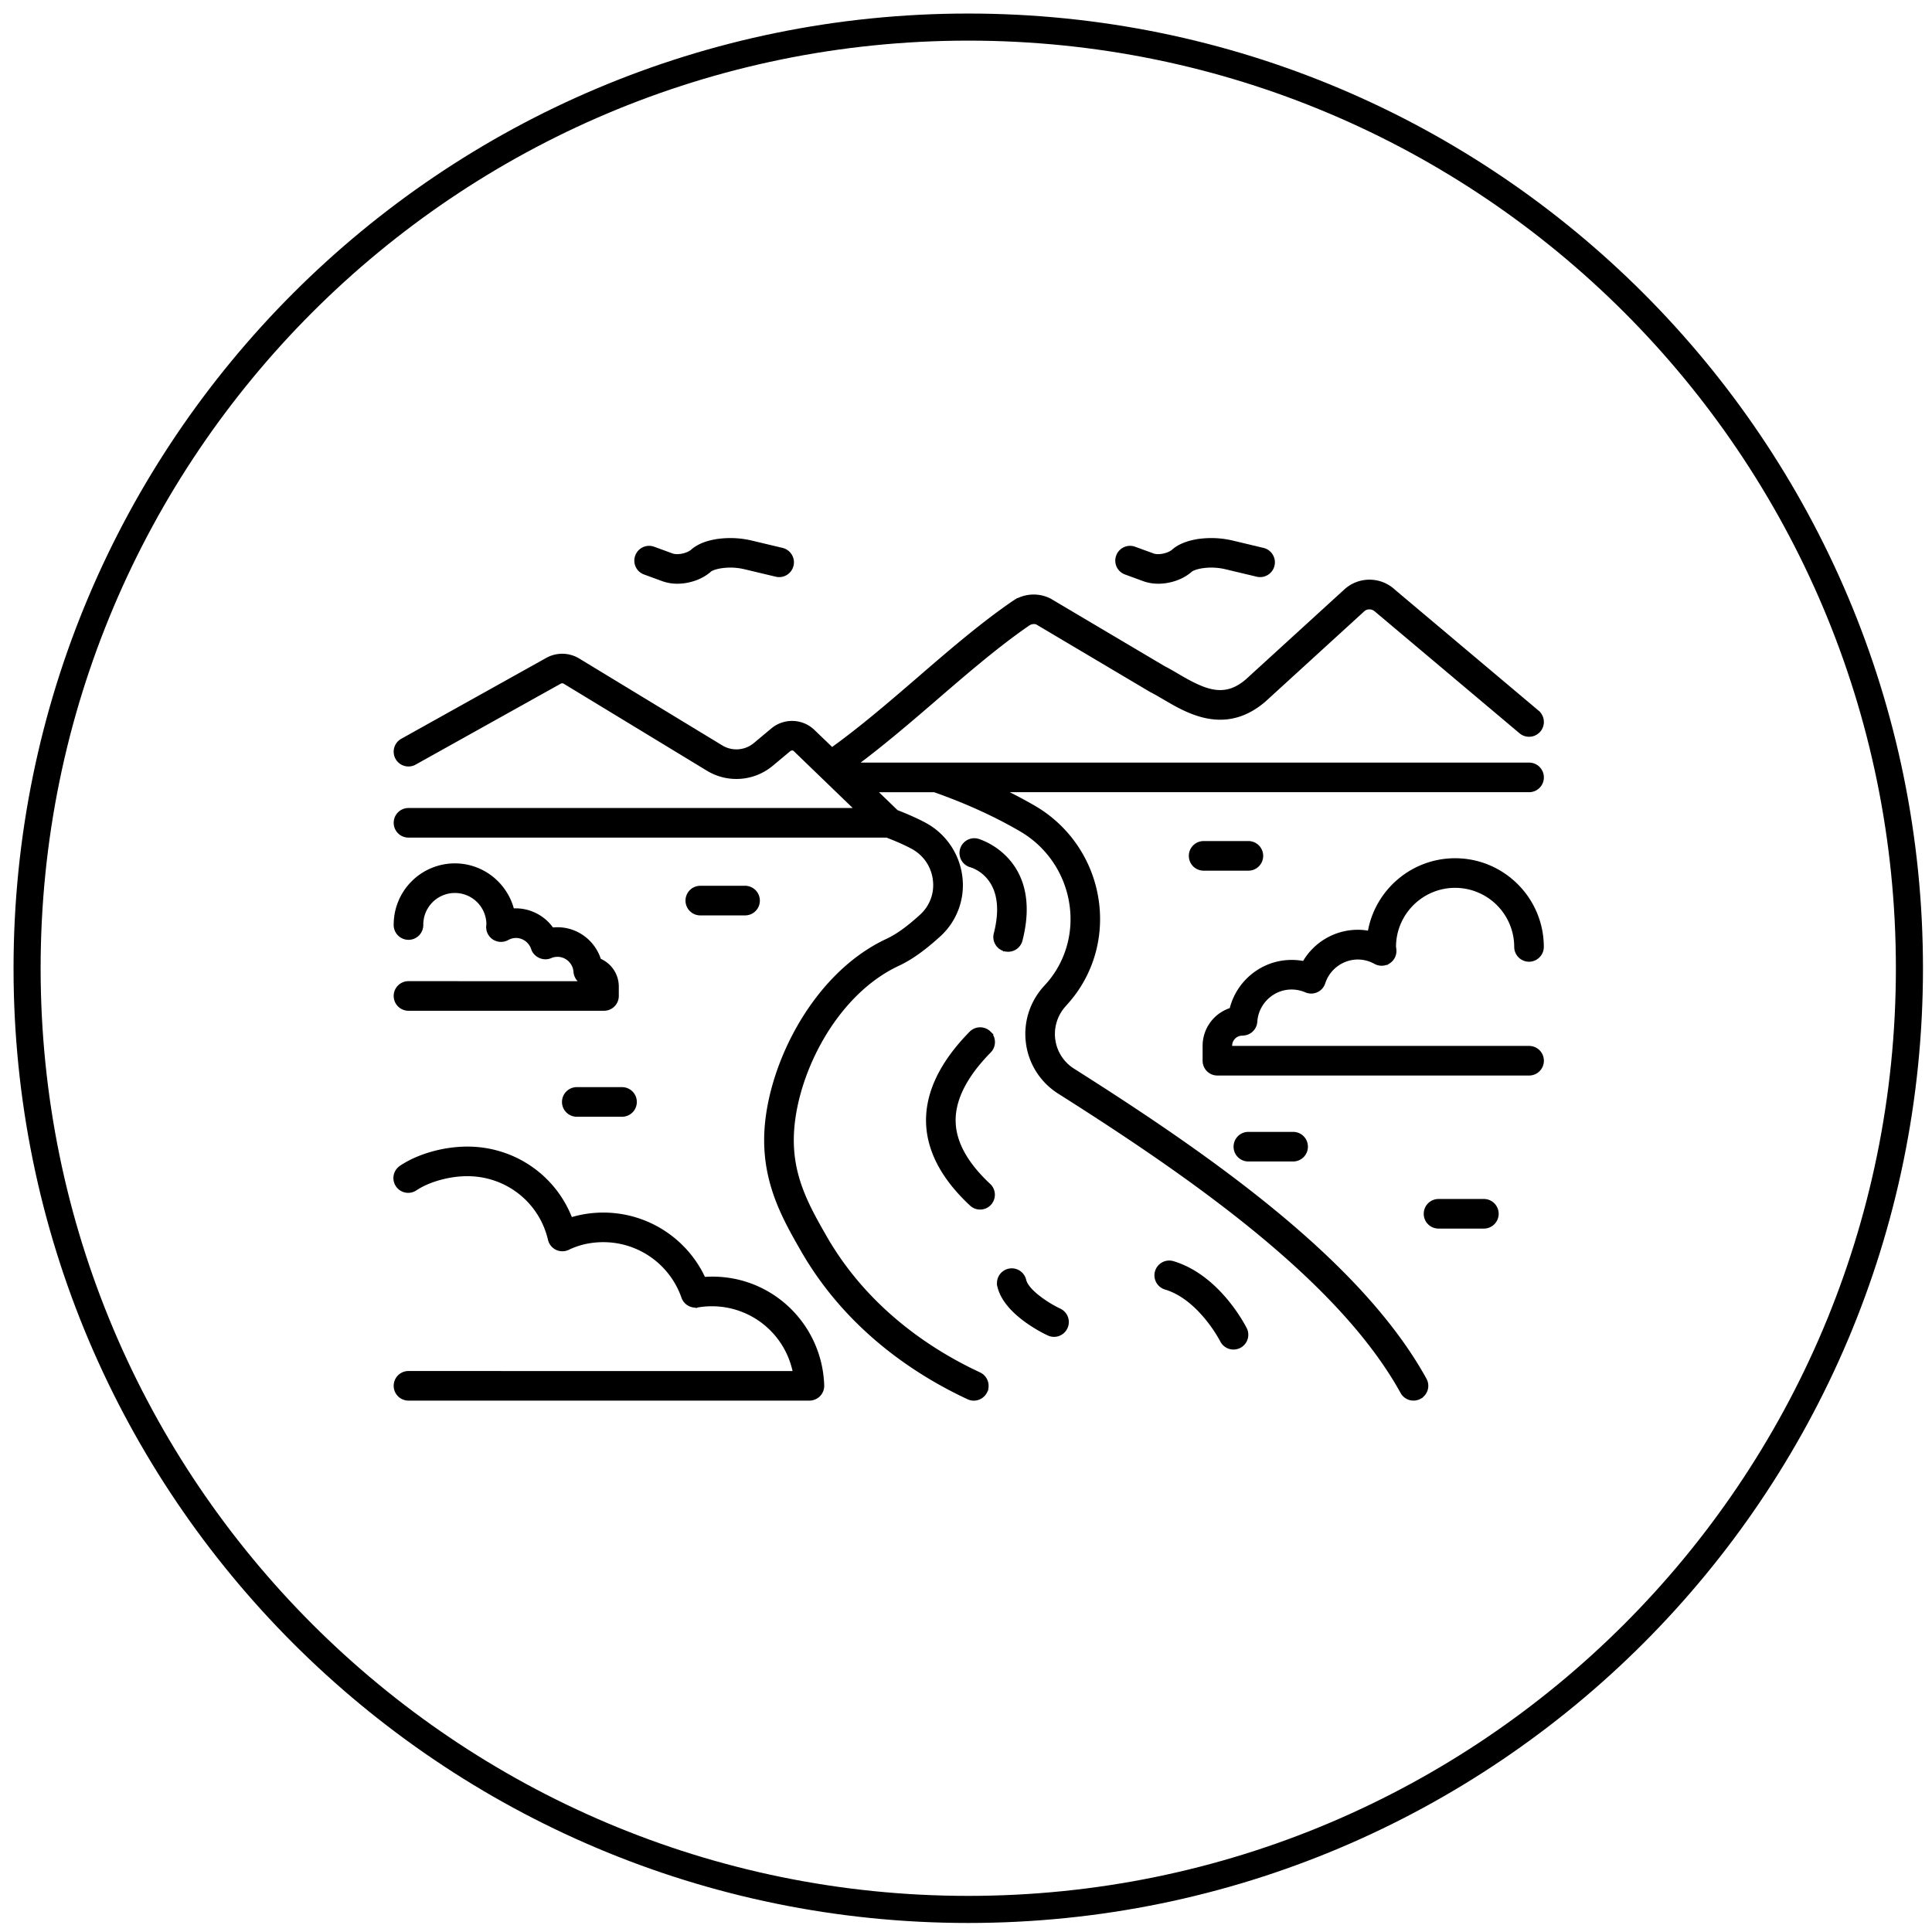
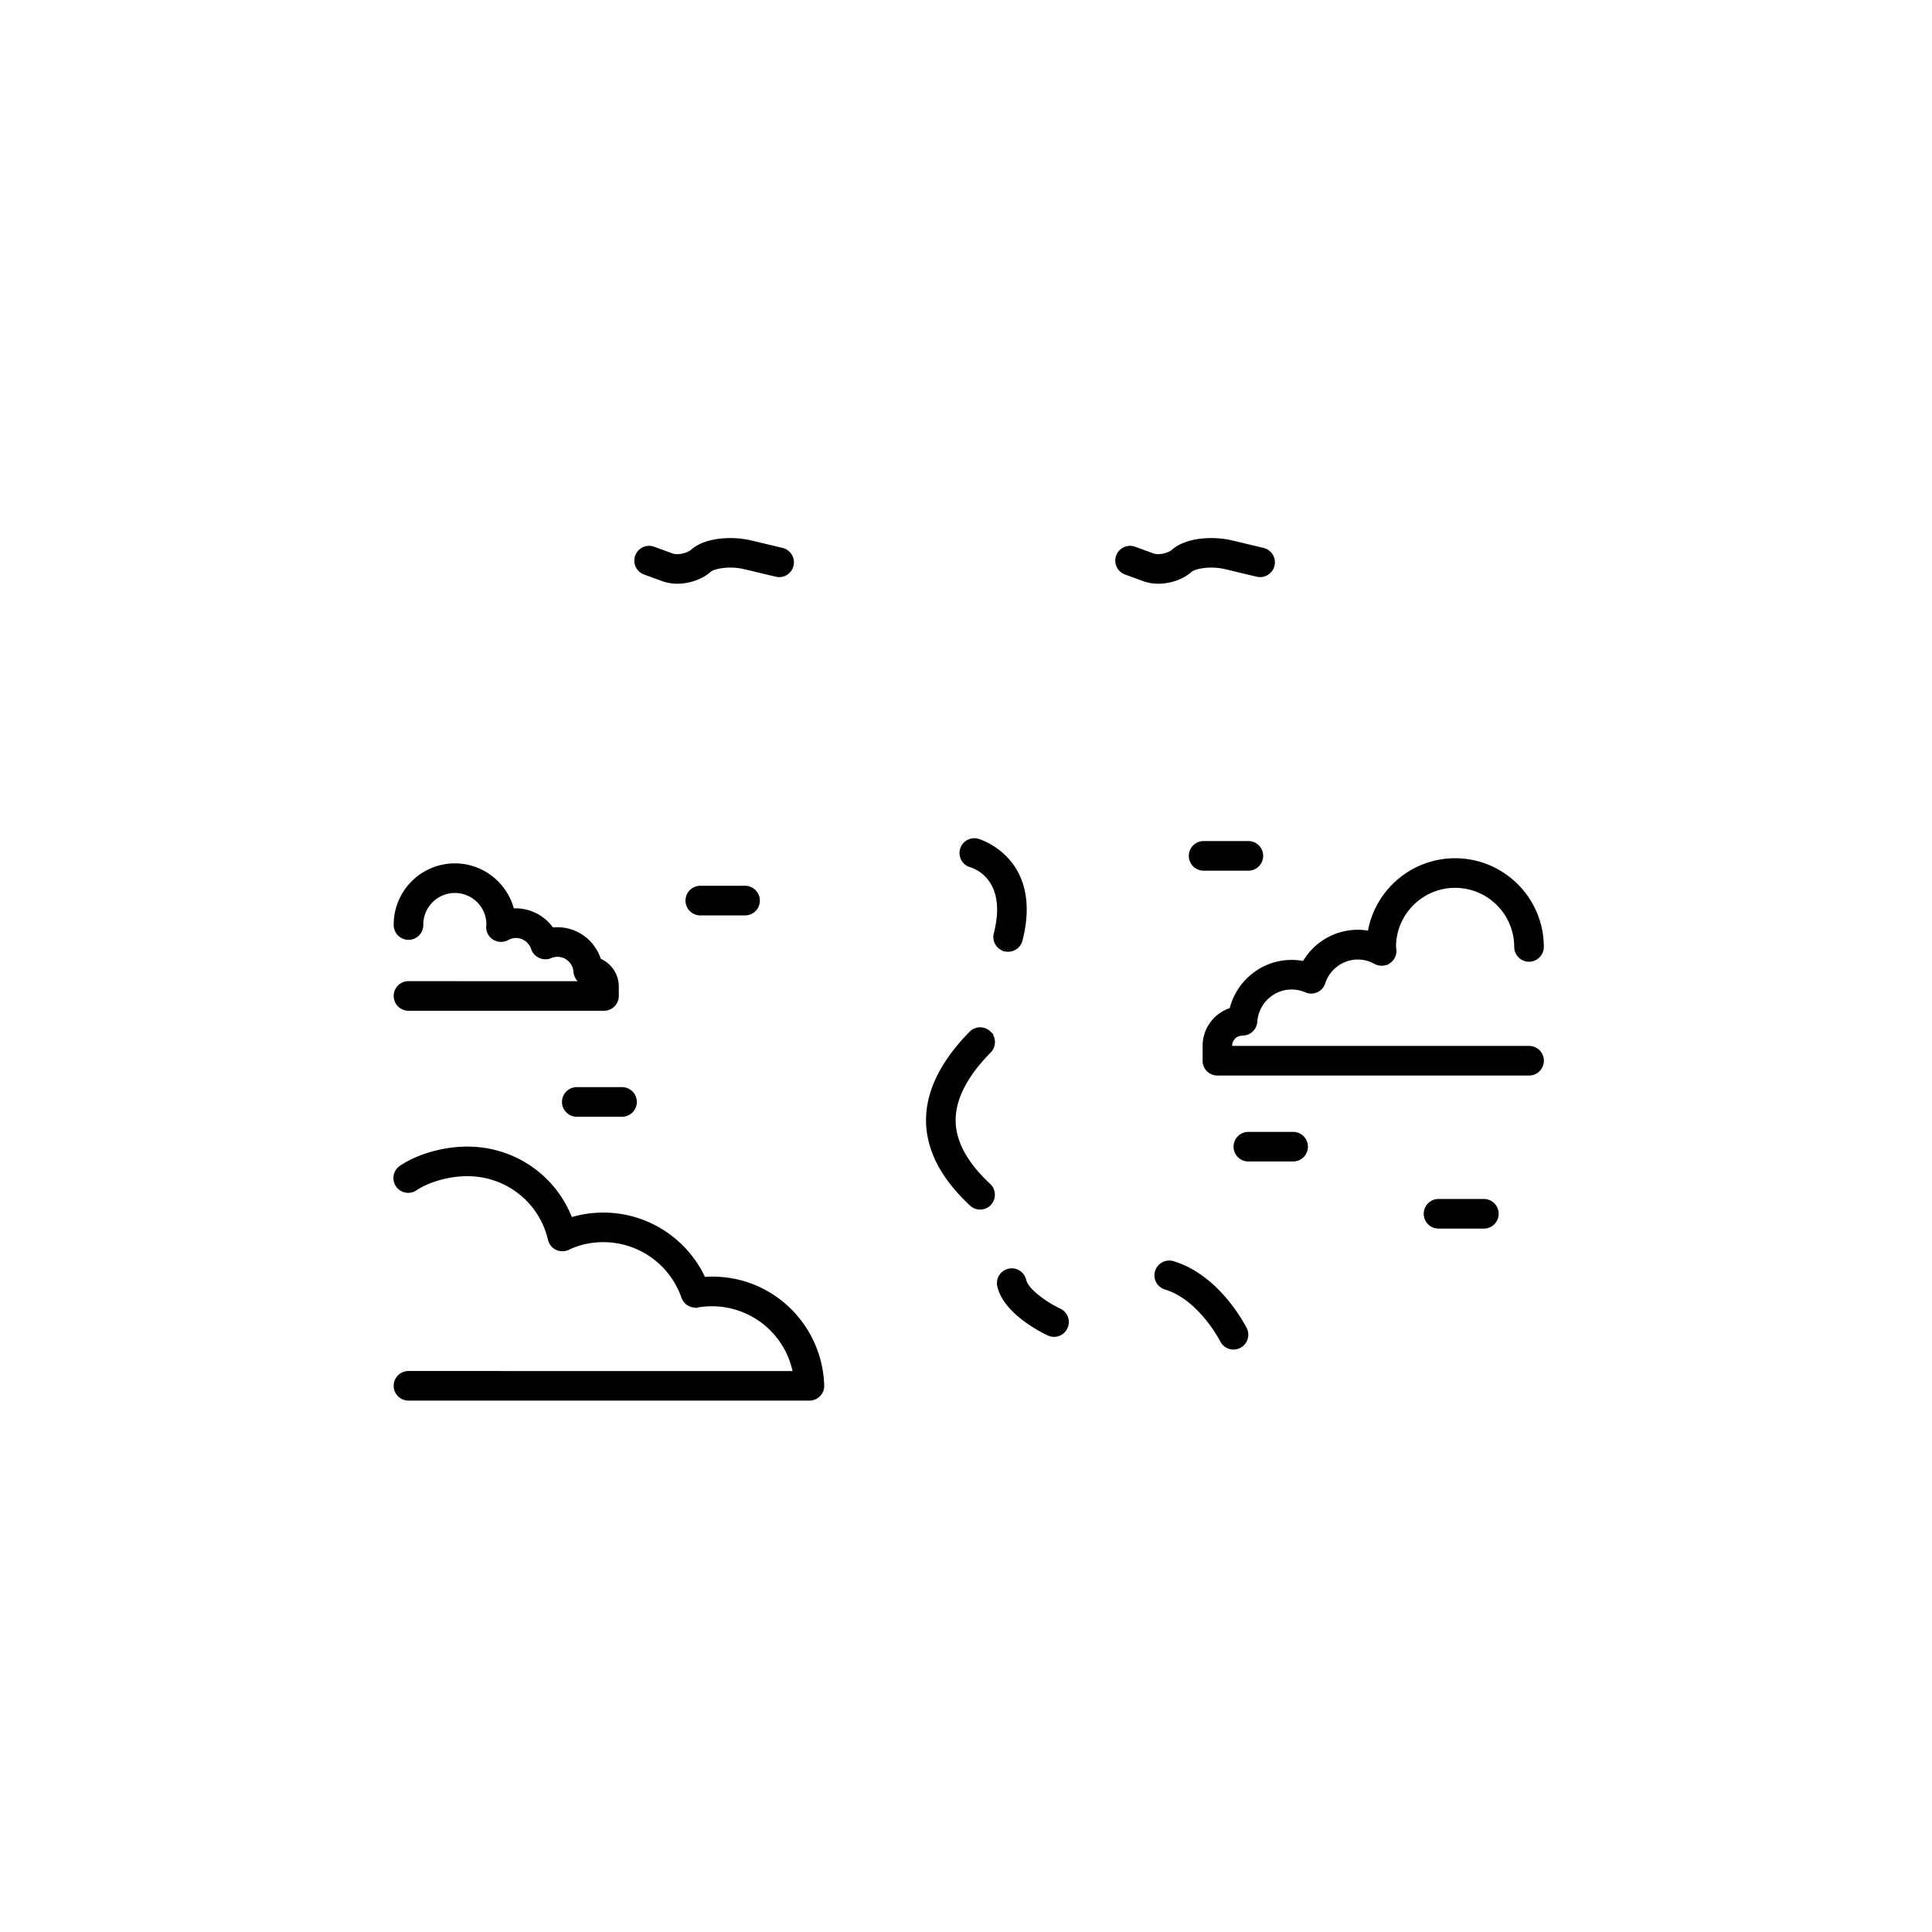
<svg xmlns="http://www.w3.org/2000/svg" width="214" height="214" fill="none">
-   <path stroke="#000" stroke-width="3" d="M107.249 211.5c57.576 0 104.251-46.675 104.251-104.25C211.5 49.674 164.825 3 107.249 3 49.674 3 3 49.674 3 107.25 3 164.825 49.674 211.5 107.249 211.5Z" />
  <path fill="#000" stroke="#000" stroke-width=".4" d="M51.77 127.203c5.167 0 9.67 3.157 11.45 7.852a12.095 12.095 0 0 1 3.616-.542c4.813 0 9.15 2.822 11.124 7.132 7.024-.54 12.903 4.882 13.135 11.805.014.395-.13.771-.404 1.052-.272.28-.646.438-1.035.438H45.247c-.798 0-1.44-.641-1.44-1.439s.642-1.439 1.44-1.439l42.786.005a9.334 9.334 0 0 0-9.21-7.577c-.503 0-1.013.042-1.553.133l-.003.001a1.446 1.446 0 0 1-1.595-.95 9.36 9.36 0 0 0-8.843-6.284c-1.403 0-2.723.292-3.915.867v.001a1.452 1.452 0 0 1-1.243 0l-.002-.001a1.448 1.448 0 0 1-.73-.815l-.046-.156c-.989-4.245-4.743-7.205-9.13-7.205-1.902 0-4.005.554-5.45 1.414l-.28.176a1.437 1.437 0 0 1-1.709-2.309l.12-.088c1.926-1.282 4.734-2.071 7.326-2.071ZM161.18 95.264c5.302 0 9.622 4.32 9.622 9.622 0 .792-.647 1.439-1.438 1.44-.792 0-1.44-.648-1.44-1.44a6.752 6.752 0 0 0-6.744-6.744c-3.714 0-6.743 3.021-6.749 6.734.023.167.037.264.043.362v.196c-.03.452-.272.868-.663 1.114a1.447 1.447 0 0 1-1.467.044v-.001c-2.3-1.267-4.997-.037-5.741 2.265a1.424 1.424 0 0 1-.814.887l-.001-.001a1.44 1.44 0 0 1-1.178-.031l-.188-.071a4.088 4.088 0 0 0-1.366-.236c-2.027 0-3.737 1.55-3.971 3.563l-.017.197a1.436 1.436 0 0 1-1.066 1.294l-.002.001a1.865 1.865 0 0 1-.402.056 1.32 1.32 0 0 0-1.317 1.318v.22h33.09c.797 0 1.438.642 1.438 1.44 0 .798-.641 1.438-1.438 1.438h-34.524c-.798 0-1.439-.64-1.439-1.438v-1.66a4.206 4.206 0 0 1 2.974-4.01c.731-3.049 3.469-5.297 6.685-5.297.464 0 .925.044 1.377.137a6.858 6.858 0 0 1 5.964-3.476 6.5 6.5 0 0 1 1.279.13c.747-4.56 4.72-8.053 9.493-8.053ZM50.383 95.833c3.077 0 5.665 2.133 6.378 4.993 1.733-.13 3.432.7 4.391 2.119.196-.022.394-.038.598-.038 2.164 0 4.024 1.448 4.635 3.447a3.162 3.162 0 0 1 1.957 2.923v1.041c0 .798-.64 1.439-1.439 1.439H45.248c-.798 0-1.44-.641-1.44-1.439s.64-1.439 1.439-1.439l19.384.006a1.464 1.464 0 0 1-.907-1.241c-.073-1.044-.936-1.859-1.968-1.859-.28 0-.543.051-.78.157v.001c-.712.311-1.58-.04-1.895-.73l-.055-.142c-.373-1.14-1.69-1.754-2.835-1.12v.001c-.46.252-1.022.237-1.468-.044a1.434 1.434 0 0 1-.669-1.309h.001a1.678 1.678 0 0 1 .023-.215 3.696 3.696 0 0 0-3.695-3.673 3.703 3.703 0 0 0-3.697 3.696 1.44 1.44 0 1 1-2.878 0 6.58 6.58 0 0 1 6.575-6.574Z" />
-   <path fill="#000" stroke="#000" stroke-width=".4" d="M149.033 65.445a3.927 3.927 0 0 1 5.312-.005l15.952 13.43a1.438 1.438 0 1 1-1.856 2.2l-15.988-13.46-.005-.004c-.455-.412-1.075-.404-1.478-.032l-10.928 9.98-.003.004c-2.154 1.853-4.27 2.184-6.184 1.844-1.425-.254-2.734-.88-3.856-1.504l-1.058-.61c-.511-.3-.98-.58-1.424-.8l-.008-.002-.006-.004-12.618-7.486c-.224-.106-.568-.101-.867.05l-.126.075c-3.44 2.366-6.974 5.418-10.402 8.374-2.859 2.466-5.81 4.984-8.758 7.175h74.637c.798 0 1.439.642 1.439 1.44 0 .798-.641 1.438-1.439 1.438h-58.386a52.677 52.677 0 0 1 3.571 1.889l.341.205a14.3 14.3 0 0 1 6.558 9.79c.691 4.108-.44 8.251-3.106 11.369l-.002.002-.482.551-.001.001a4.773 4.773 0 0 0-1.166 3.847l.044.255a4.727 4.727 0 0 0 1.897 2.935l.216.144c7.612 4.818 15.558 10.129 22.497 15.86 6.937 5.729 12.88 11.889 16.475 18.406l.065.133a1.432 1.432 0 0 1-.626 1.822l.001.001a1.435 1.435 0 0 1-1.953-.561c-3.43-6.209-9.185-12.149-15.962-17.724-6.776-5.574-14.56-10.774-22.035-15.506a7.592 7.592 0 0 1-3.467-5.362l-.049-.418a7.647 7.647 0 0 1 1.906-5.739l.002-.002.463-.514c2.108-2.469 3.002-5.752 2.449-9.013a11.442 11.442 0 0 0-5.51-7.995c-2.866-1.673-6.096-3.137-9.598-4.37h-6.643l2.438 2.353c1.148.444 2.141.888 3.019 1.345l.409.229a7.657 7.657 0 0 1 3.655 5.579 7.46 7.46 0 0 1-2.412 6.548c-1.705 1.543-3.104 2.537-4.522 3.199-3.616 1.693-6.55 4.88-8.582 8.497-2.032 3.618-3.15 7.646-3.147 11.001 0 4.308 1.825 7.505 3.61 10.637 4.376 7.677 11 12.225 16.132 14.772l1.006.484.13.069c.626.375.878 1.169.568 1.843l-.001.001a1.447 1.447 0 0 1-1.308.834c-.202 0-.412-.043-.608-.137v-.001c-5.614-2.612-13.37-7.584-18.421-16.441-1.858-3.25-3.985-6.972-3.992-12.06-.006-3.816 1.272-8.37 3.578-12.452 2.307-4.083 5.655-7.712 9.807-9.657l.001-.001c1.139-.527 2.311-1.361 3.809-2.723v-.001a4.603 4.603 0 0 0 1.518-3.764l-.028-.287c-.202-1.57-1.128-2.889-2.545-3.627h-.001c-.781-.412-1.685-.807-2.744-1.216h-52.99a1.435 1.435 0 0 1-1.438-1.44c0-.797.64-1.438 1.439-1.438h49.699l-6.917-6.675c-.147-.125-.426-.139-.638.036l-1.919 1.603a6.087 6.087 0 0 1-7.071.532L62.55 75.564v-.001a.53.53 0 0 0-.534-.009h-.002l-16.07 8.963h.002a1.44 1.44 0 0 1-1.957-.552 1.44 1.44 0 0 1 .553-1.958l16.07-8.964.203-.103a3.431 3.431 0 0 1 3.225.163L79.9 82.736c1.171.716 2.676.6 3.732-.28l1.92-1.605a3.384 3.384 0 0 1 4.172-.149l.244.196.008.006 2.177 2.095c3.144-2.255 6.344-4.995 9.46-7.683 3.473-3.003 7.074-6.114 10.653-8.569l.224-.143a3.94 3.94 0 0 1 3.521-.248l.242.111.007.003.006.004 12.625 7.482h-.001c.421.209.955.519 1.512.849l.555.322c1.274.728 2.406 1.278 3.495 1.452 1.222.196 2.403-.081 3.679-1.18l10.903-9.954Z" />
  <path fill="#000" stroke="#000" stroke-width=".4" d="M107.541 114.421a1.436 1.436 0 0 1 2.036-.015h-.001c.534.521.572 1.356.113 1.926l-.098.11c-2.689 2.733-3.992 5.353-3.938 7.785l.023.433c.191 2.173 1.475 4.399 3.866 6.623.582.546.61 1.45.073 2.032l.001.001a1.409 1.409 0 0 1-1.053.462c-.352 0-.706-.129-.98-.388v-.001c-3.103-2.885-4.738-5.949-4.808-9.098-.07-3.276 1.547-6.596 4.766-9.87ZM111.744 140.726a1.44 1.44 0 0 1 1.727 1.078v.001c.069.297.262.622.55.957.287.333.657.663 1.057.972a13.092 13.092 0 0 0 2.277 1.397 1.436 1.436 0 0 1 .698 1.913 1.44 1.44 0 0 1-1.308.835 1.4 1.4 0 0 1-.605-.137l-.345-.168a16.142 16.142 0 0 1-2.3-1.424c-1.206-.904-2.478-2.173-2.829-3.698a1.437 1.437 0 0 1 1.078-1.726ZM128.133 140.85a1.44 1.44 0 0 1 1.79-.964h.001c2.54.762 4.51 2.542 5.854 4.145a18.736 18.736 0 0 1 1.969 2.852l.171.32.001.002a1.438 1.438 0 0 1-.648 1.929l-.001-.001a1.44 1.44 0 0 1-1.927-.641v-.001a15.664 15.664 0 0 0-1.693-2.51c-1.087-1.323-2.642-2.765-4.553-3.339h-.001a1.437 1.437 0 0 1-.963-1.792ZM106.53 94.11a1.44 1.44 0 0 1 1.62-1.045l.144.031.008.002.008.003c.014.004.149.047.314.11a7.847 7.847 0 0 1 2.951 2.042c1.478 1.647 2.63 4.41 1.487 8.883a1.44 1.44 0 0 1-1.75 1.043h-.004v-.001a1.43 1.43 0 0 1-1.031-1.76c.815-3.192.146-5.058-.71-6.13a4.38 4.38 0 0 0-1.796-1.337l-.226-.077a1.435 1.435 0 0 1-1.015-1.763ZM79.731 59.867a10.118 10.118 0 0 1 3.424.187l3.481.83h.001c.72.175 1.19.868 1.091 1.59l-.027.144a1.434 1.434 0 0 1-1.735 1.065l-3.48-.83h-.001a6.965 6.965 0 0 0-2.432-.131 4.984 4.984 0 0 0-.927.197c-.257.085-.433.178-.525.26-.934.824-2.297 1.277-3.577 1.277a4.71 4.71 0 0 1-1.585-.266h-.001l-2.03-.744a1.426 1.426 0 0 1-.858-1.837c.251-.7.994-1.085 1.701-.905l.141.044 2.032.743c.3.11.733.117 1.172.027.438-.09.848-.27 1.105-.496v-.002c.75-.657 1.868-1.015 3.03-1.153ZM133.005 59.867a10.12 10.12 0 0 1 3.424.187l3.481.83h.001c.72.175 1.19.868 1.091 1.59l-.027.144a1.435 1.435 0 0 1-1.735 1.065l-3.48-.83h-.001a6.947 6.947 0 0 0-2.429-.131 4.994 4.994 0 0 0-.928.197c-.258.085-.435.178-.527.26-.933.824-2.296 1.277-3.577 1.277a4.71 4.71 0 0 1-1.585-.266h-.001l-2.03-.744a1.426 1.426 0 0 1-.858-1.837c.251-.7.994-1.085 1.702-.905l.14.044 2.032.743c.3.11.733.117 1.172.027.439-.09.848-.27 1.105-.496l.001-.002c.749-.657 1.867-1.015 3.029-1.153ZM138.277 93.362c.798 0 1.44.641 1.44 1.44 0 .797-.642 1.438-1.44 1.438h-4.955c-.798 0-1.439-.64-1.439-1.439 0-.798.641-1.44 1.439-1.44h4.955ZM143.233 125.574c.798 0 1.439.641 1.439 1.439s-.641 1.439-1.439 1.439h-4.955a1.436 1.436 0 0 1-1.44-1.439c0-.798.642-1.439 1.44-1.439h4.955ZM82.526 98.317c.798 0 1.44.641 1.44 1.44 0 .797-.642 1.438-1.44 1.438h-4.955c-.798 0-1.439-.641-1.44-1.439 0-.798.642-1.44 1.44-1.44h4.955ZM68.898 120.619c.799 0 1.44.641 1.44 1.439s-.642 1.439-1.44 1.439h-4.955a1.44 1.44 0 1 1 0-2.878h4.955ZM164.296 133.008a1.44 1.44 0 1 1 0 2.877h-4.955c-.798 0-1.439-.64-1.439-1.438 0-.798.641-1.439 1.439-1.439h4.955Z" />
</svg>